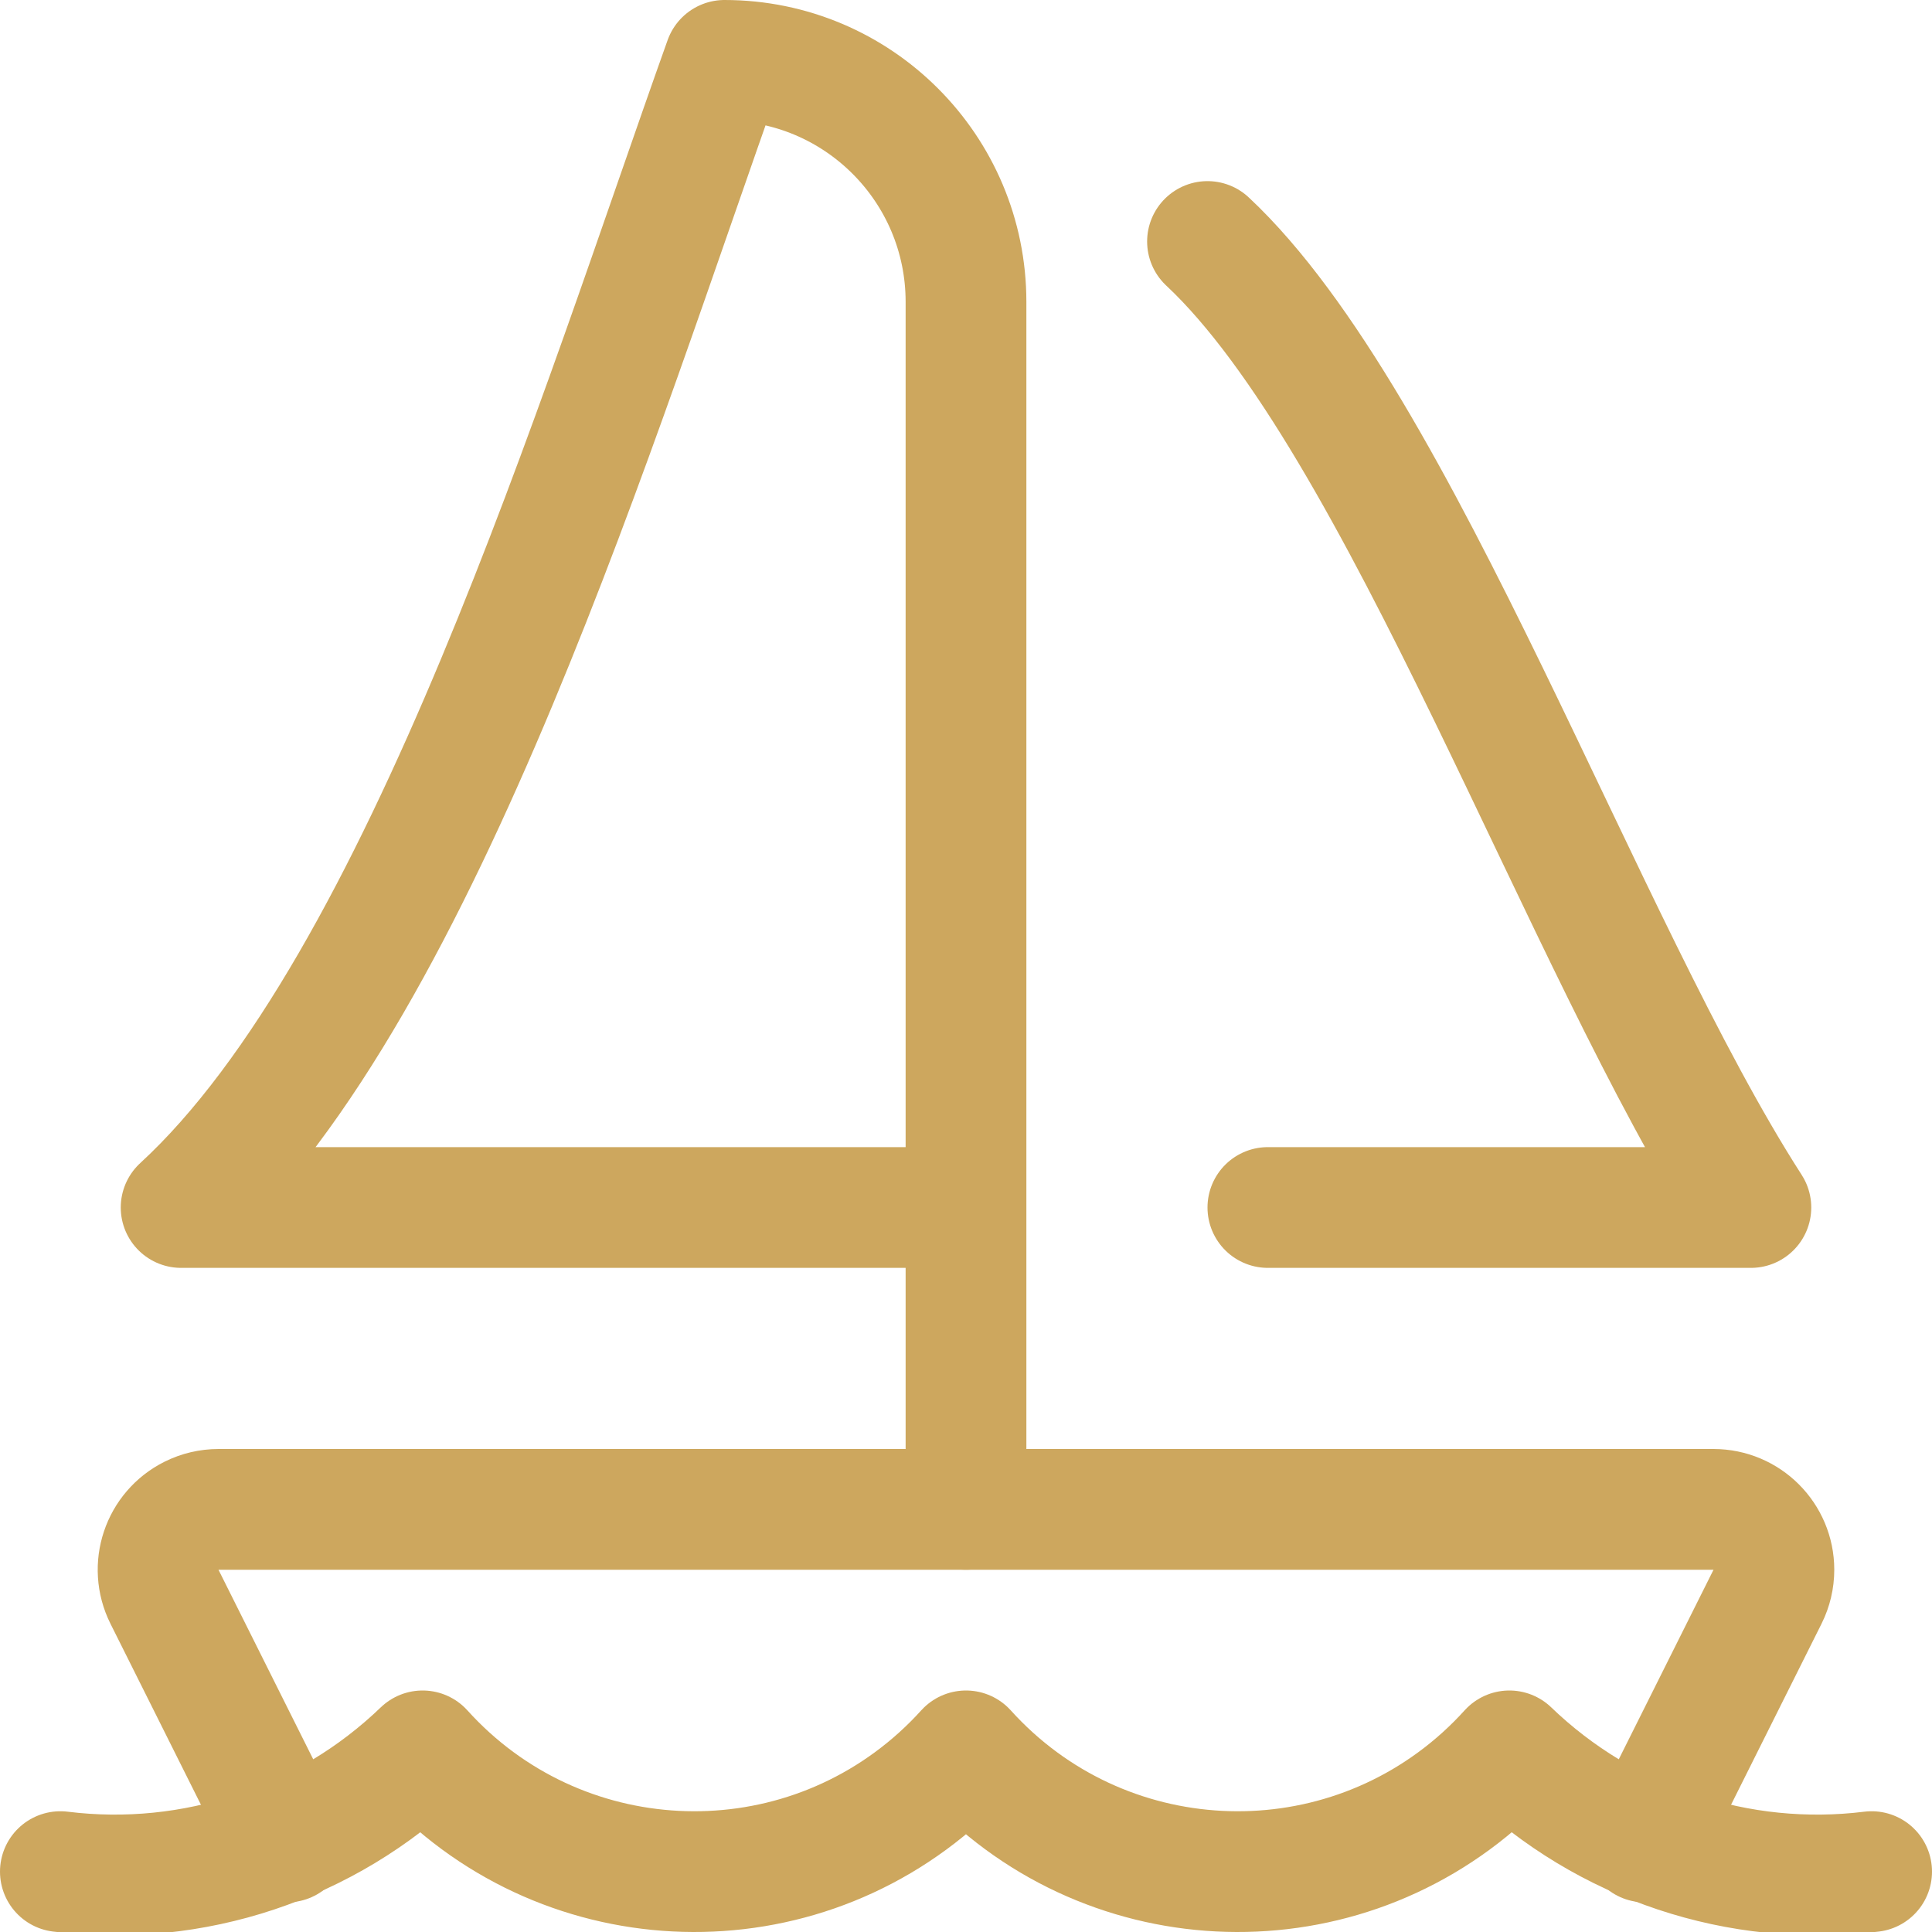
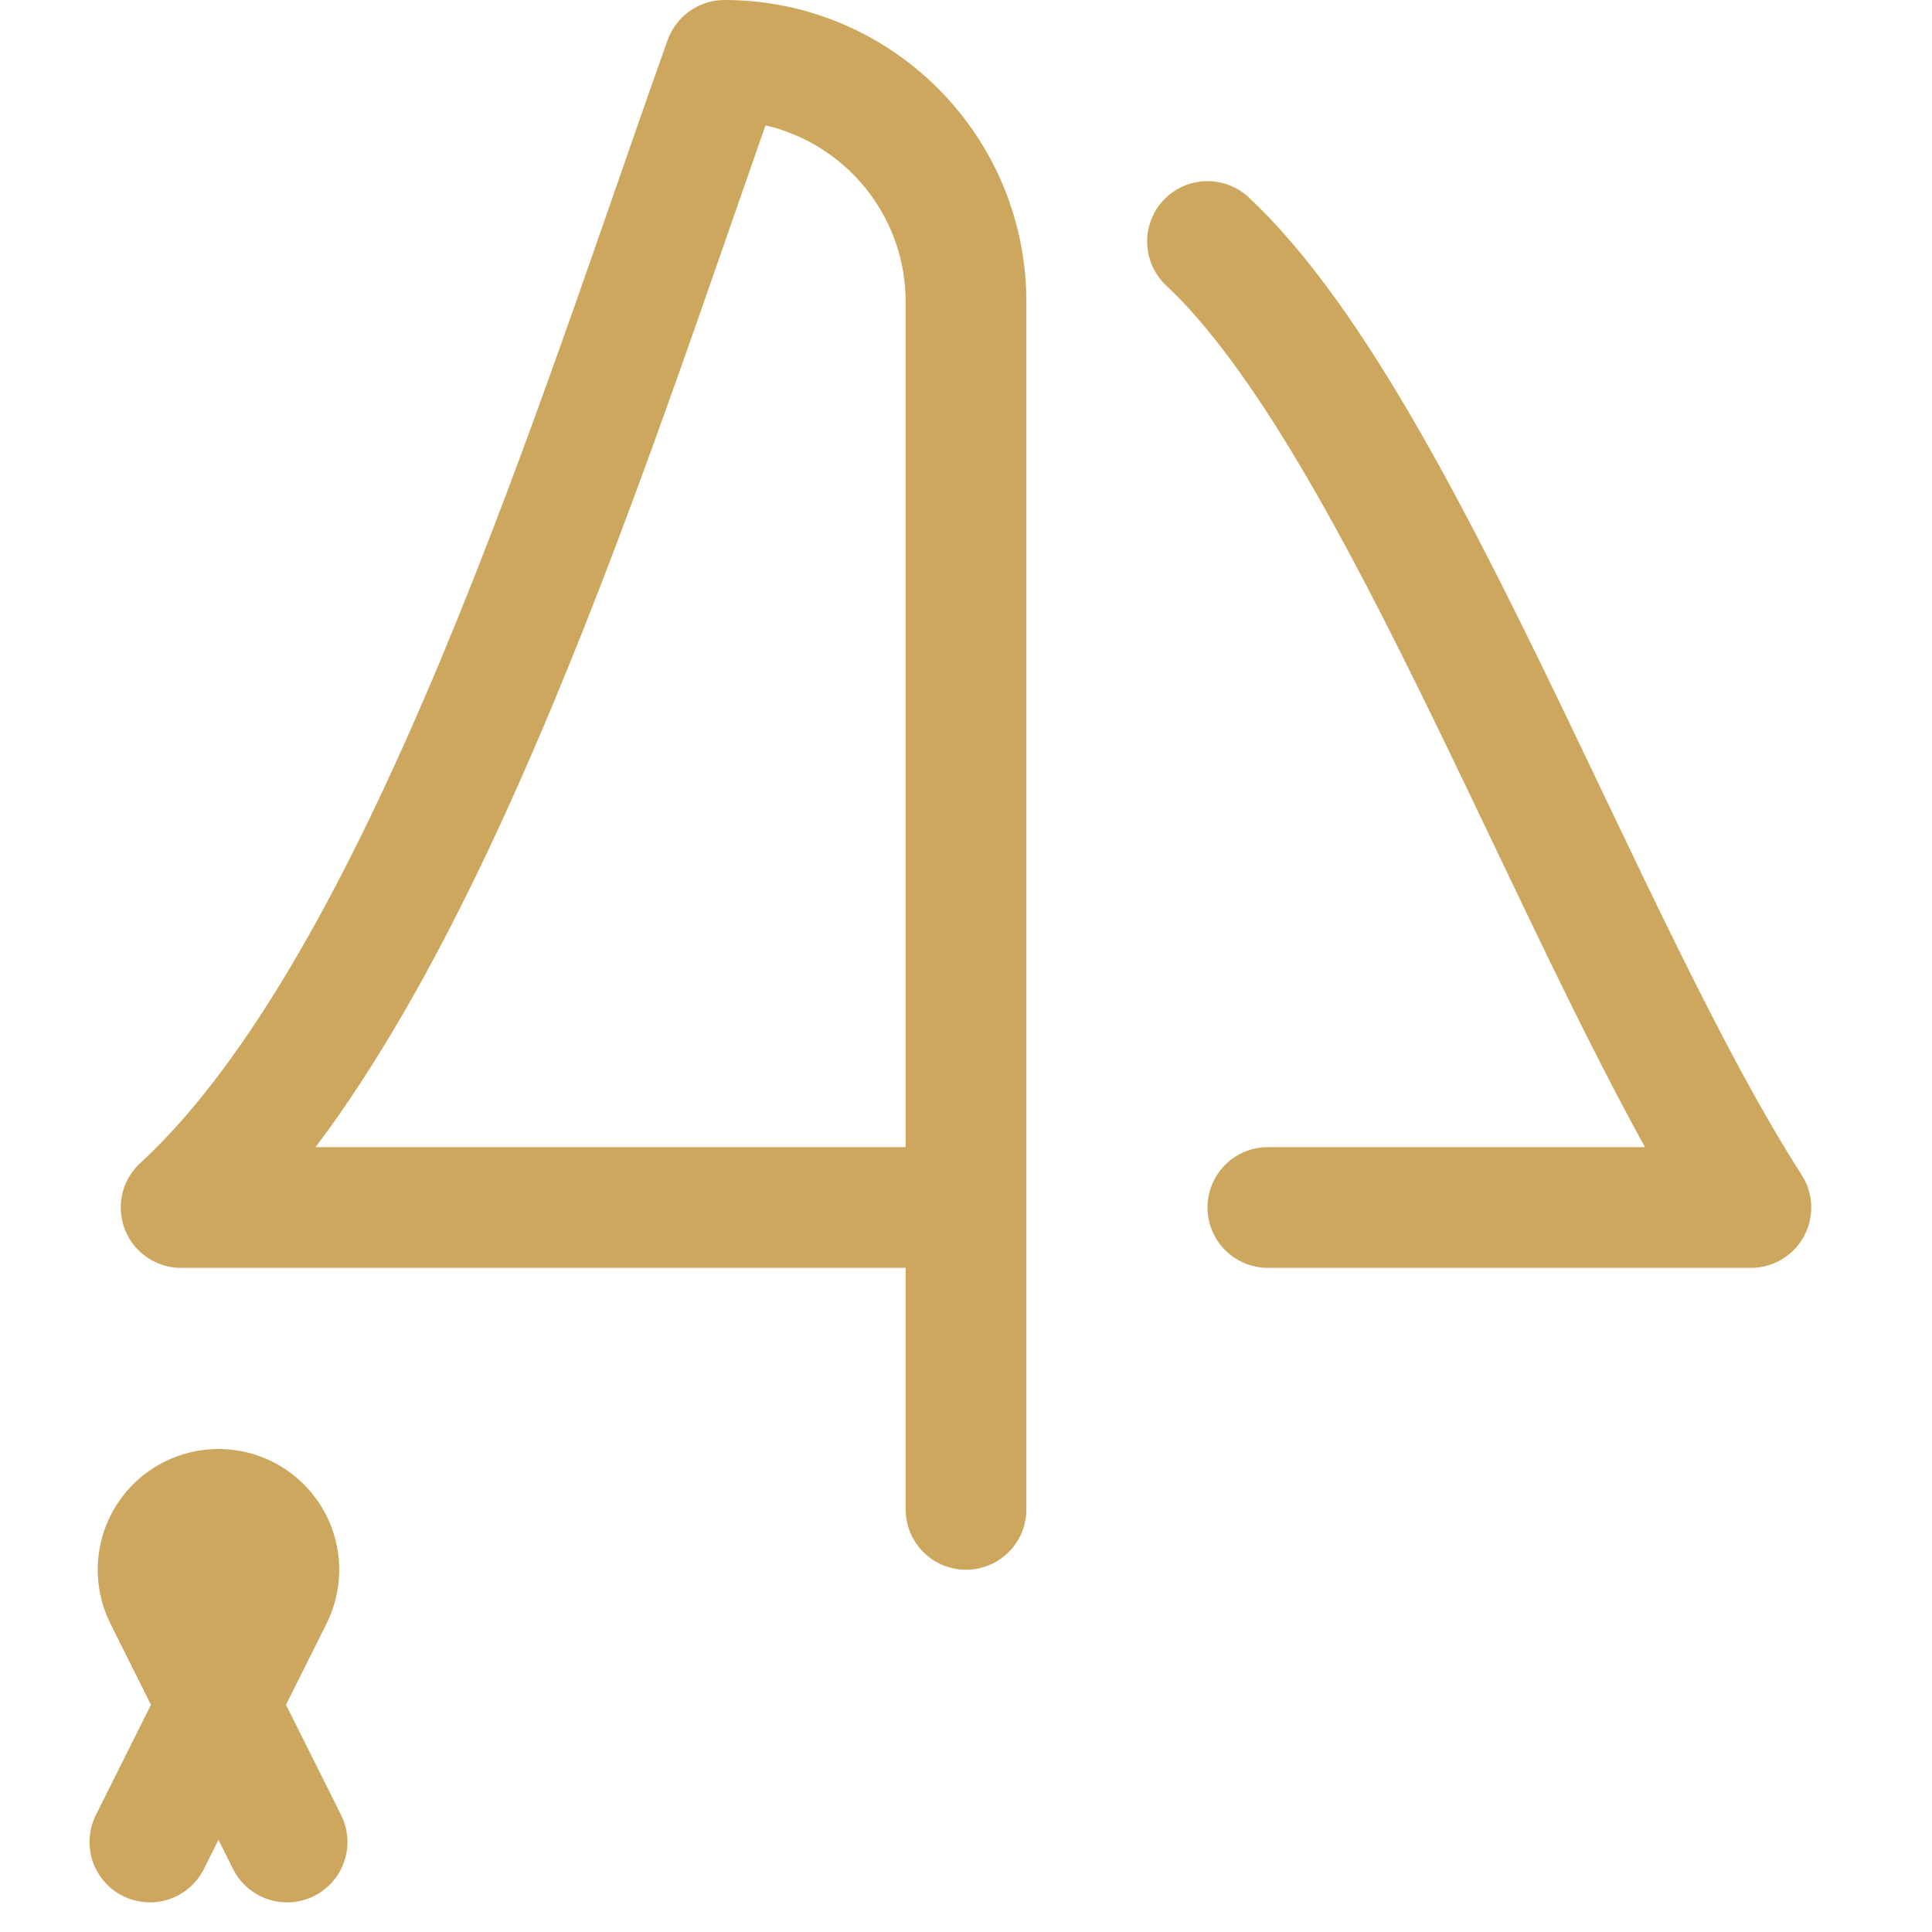
<svg xmlns="http://www.w3.org/2000/svg" version="1.1" viewBox="0 0 24 24">
  <g stroke-linecap="round" stroke-width="1.5" stroke="#CDA75E" fill="none" stroke-linejoin="round">
-     <path d="M0.75,23.25l-2.39025e-07,-2.95831e-08c1.649,0.204 3.303,-0.347 4.5,-1.5l-3.2387e-07,-3.58726e-07c1.683,1.864 4.558,2.011 6.422,0.328c0.115,-0.104 0.224,-0.213 0.328,-0.328l-3.2387e-07,-3.58726e-07c1.683,1.864 4.558,2.011 6.422,0.328c0.115,-0.104 0.224,-0.213 0.328,-0.328l-3.86761e-07,-3.72518e-07c1.197,1.153 2.851,1.704 4.5,1.5" />
-     <path d="M3.566,22.882l-1.523,-3.047l-2.24323e-09,-4.49333e-09c-0.185,-0.371 -0.035,-0.821 0.336,-1.006c0.104,-0.052 0.219,-0.079 0.335,-0.079h18.572l2.41666e-08,8.17124e-13c0.414,1.40053e-05 0.75,0.336 0.75,0.75c-3.9313e-06,0.116 -0.027,0.231 -0.079,0.335l-1.523,3.047" />
+     <path d="M3.566,22.882l-1.523,-3.047l-2.24323e-09,-4.49333e-09c-0.185,-0.371 -0.035,-0.821 0.336,-1.006c0.104,-0.052 0.219,-0.079 0.335,-0.079l2.41666e-08,8.17124e-13c0.414,1.40053e-05 0.75,0.336 0.75,0.75c-3.9313e-06,0.116 -0.027,0.231 -0.079,0.335l-1.523,3.047" />
    <path d="M12,18.75v-15v0c0,-1.657 -1.343,-3 -3,-3c-1.557,4.356 -3.732,11.476 -6.75,14.25h9.75" />
    <path d="M15,3c2.4,2.245 4.66,8.754 6.75,12h-6" />
  </g>
</svg>